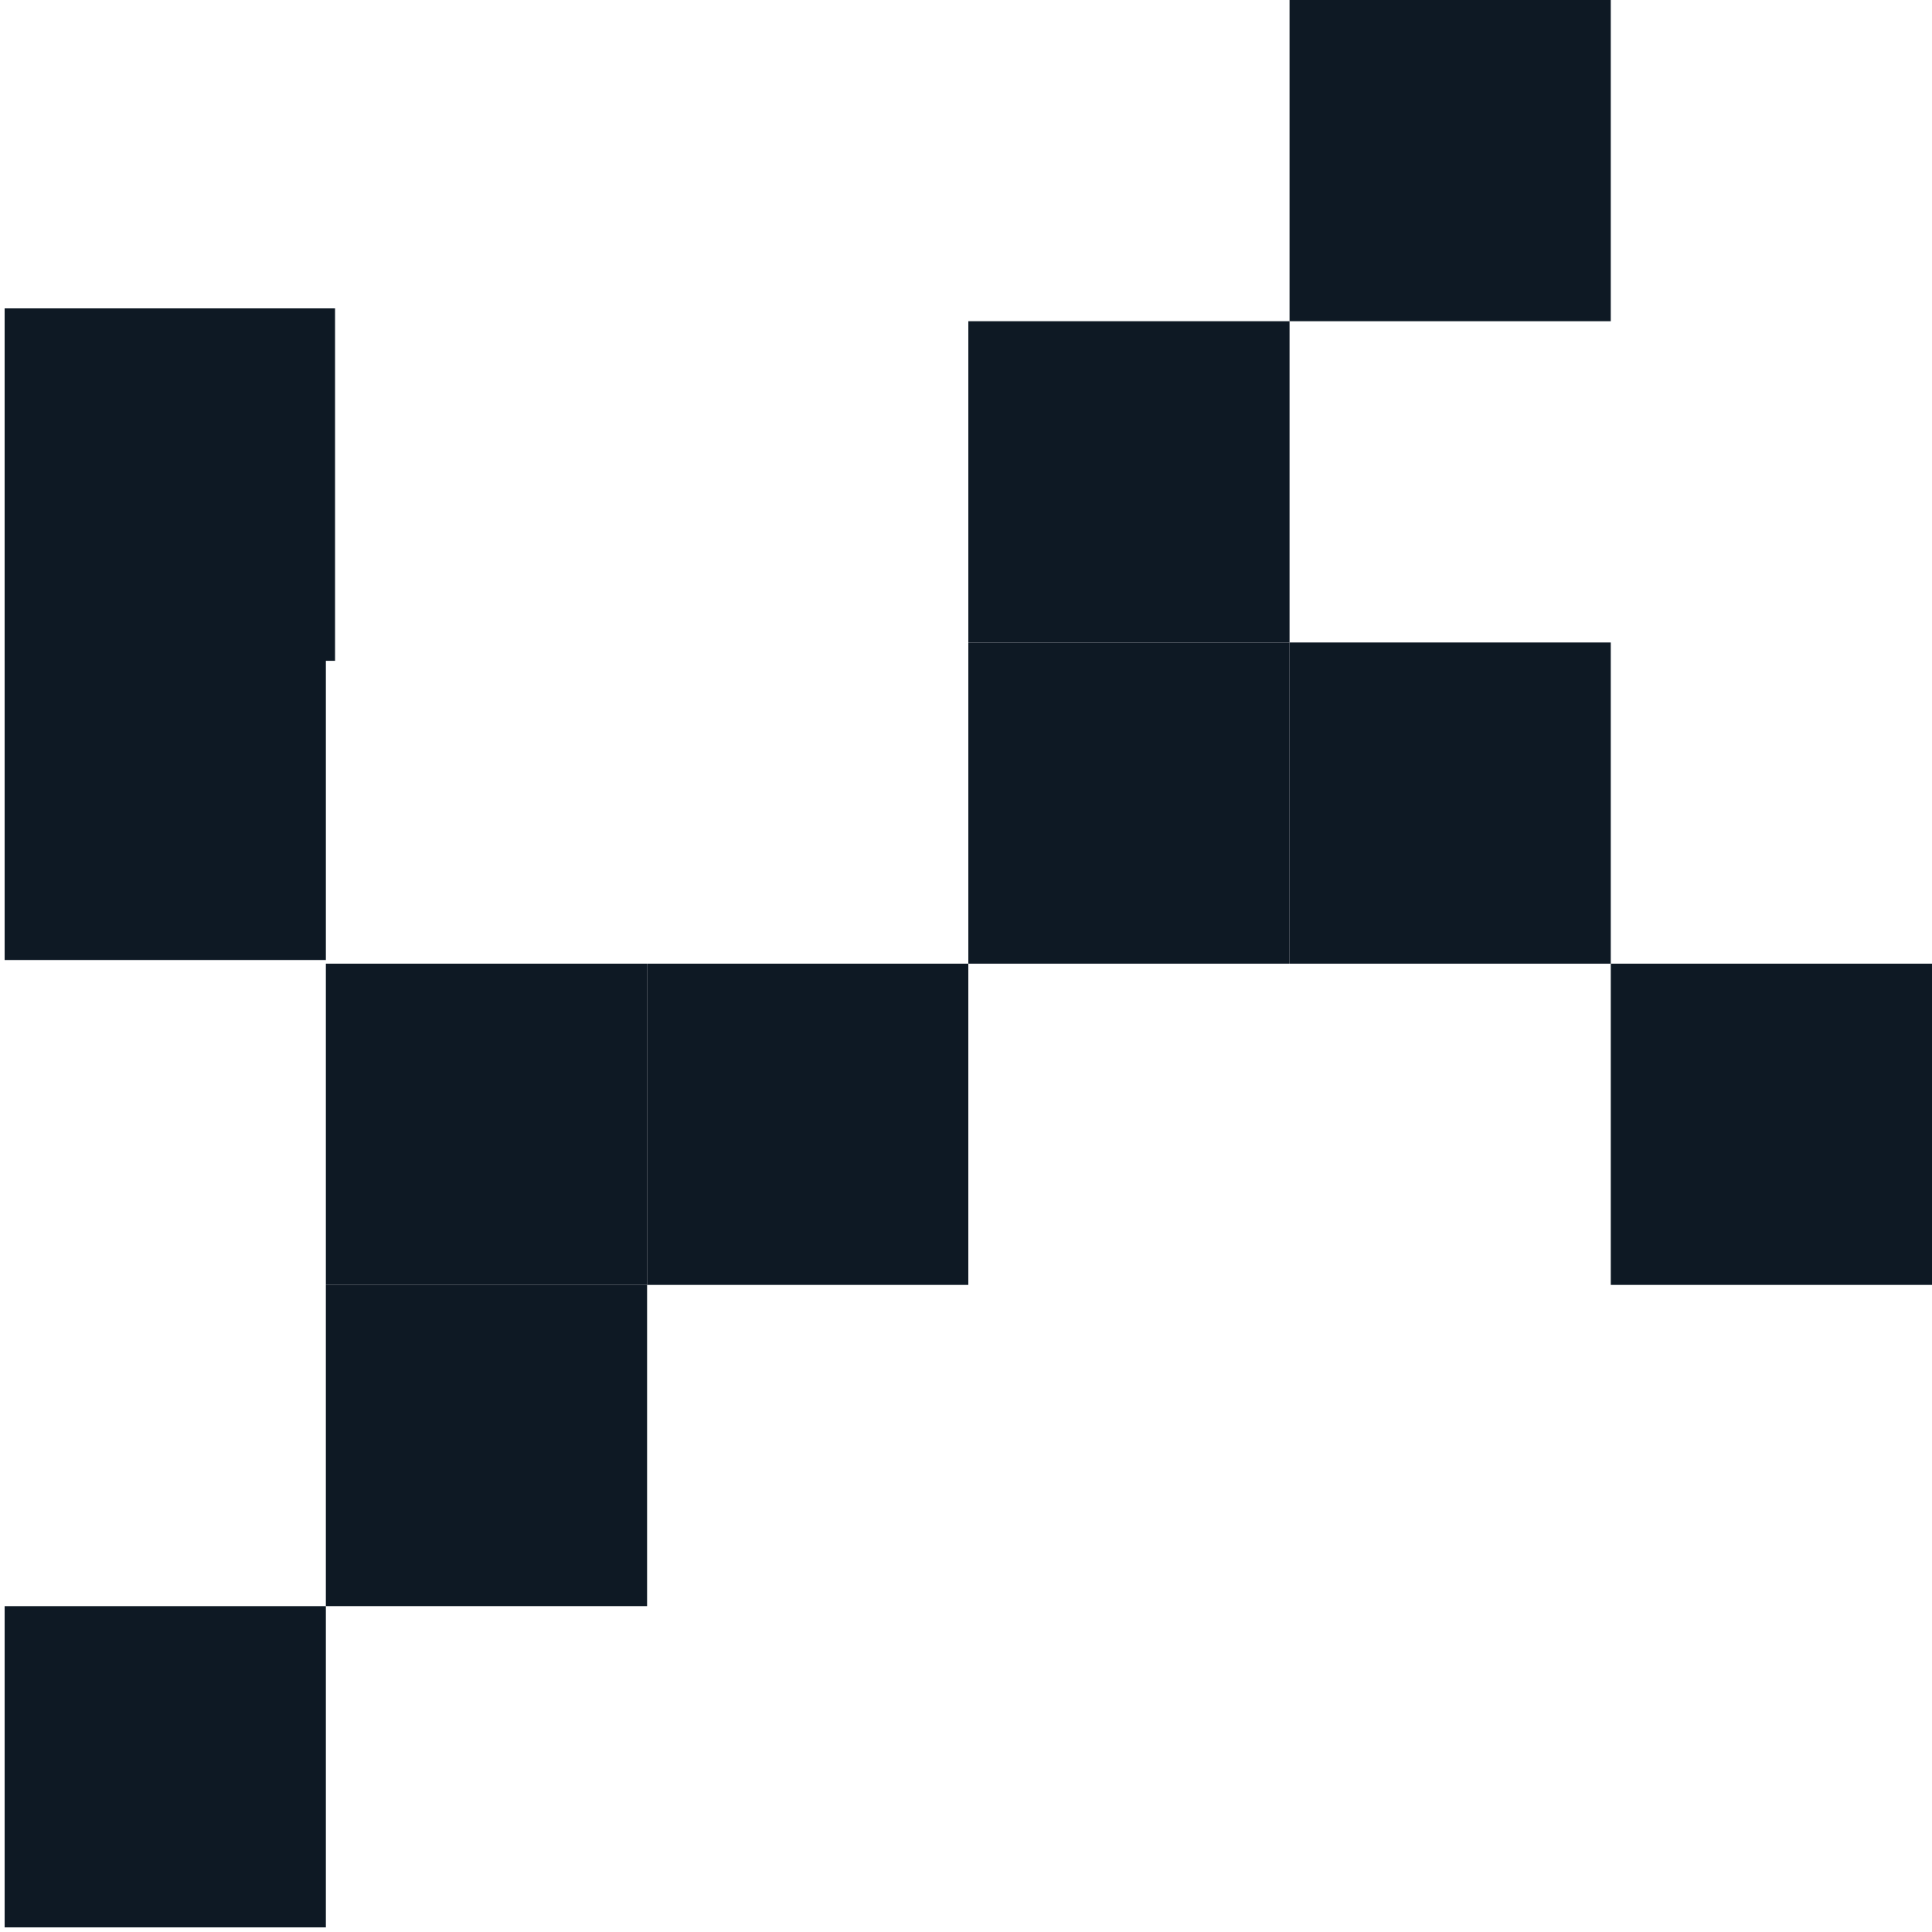
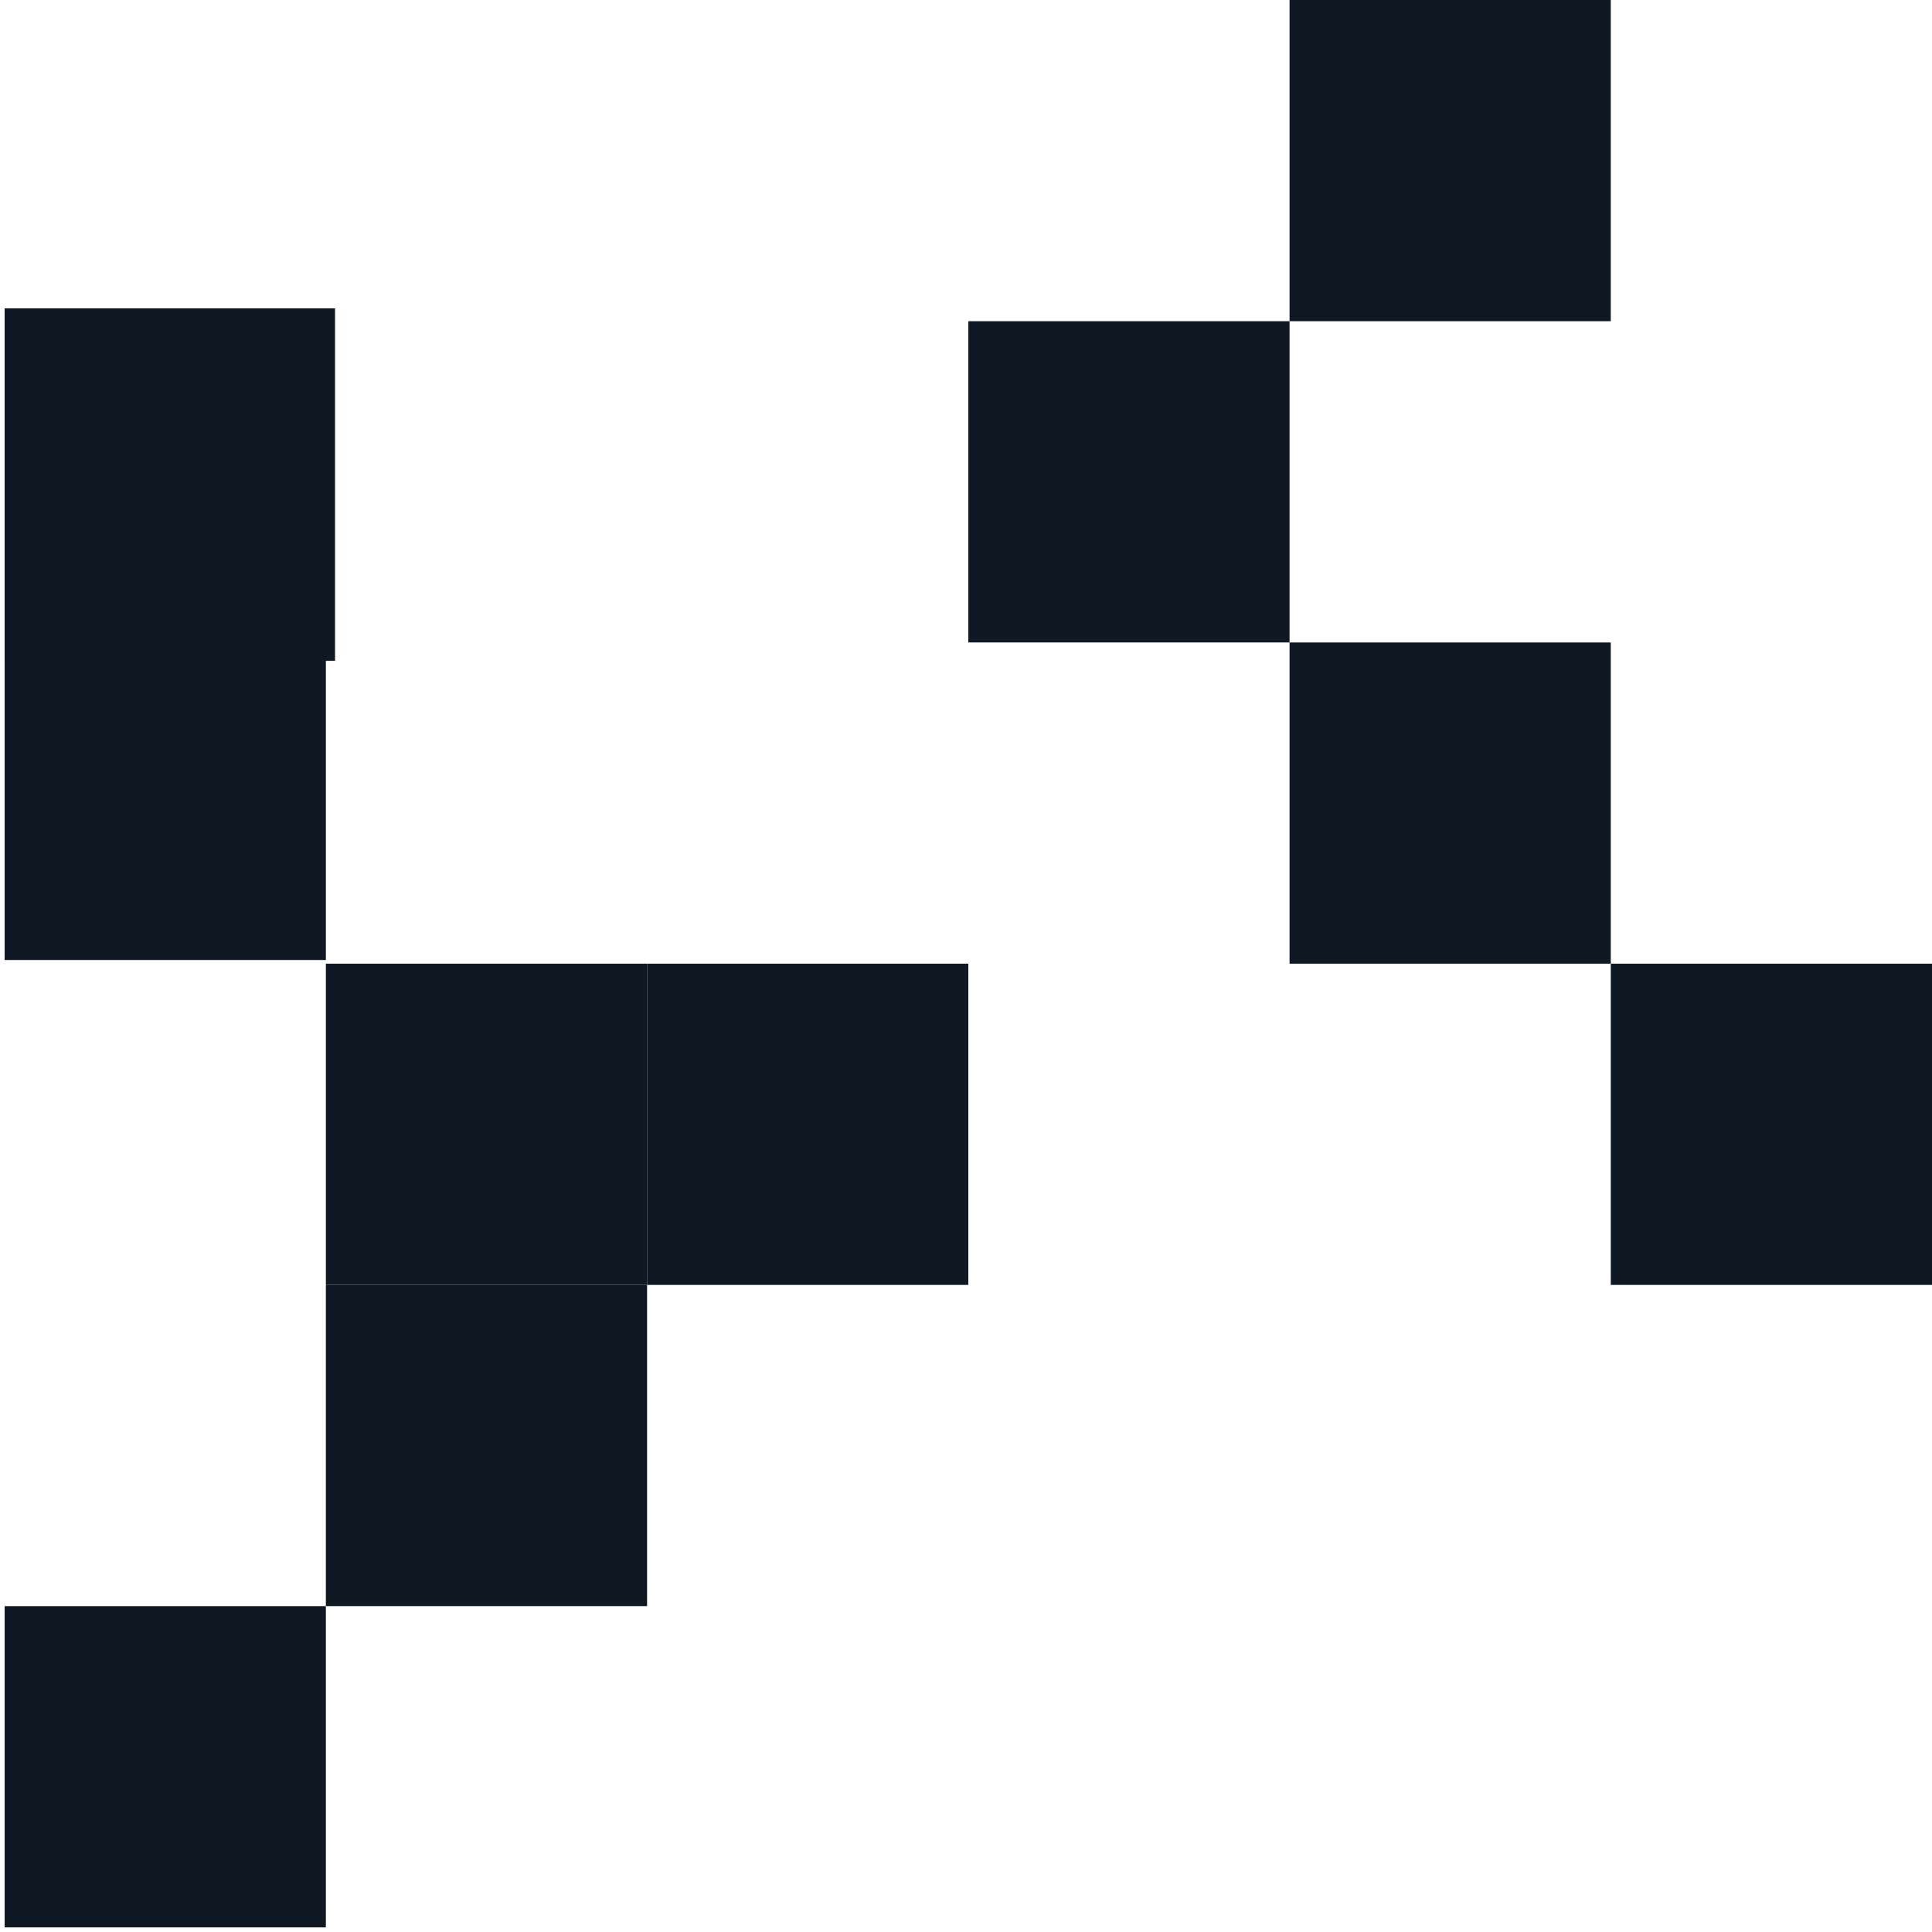
<svg xmlns="http://www.w3.org/2000/svg" width="208" height="208" viewBox="0 0 208 208" fill="none">
  <rect x="173.416" width="34.583" height="34.583" transform="rotate(90 173.416 0)" fill="#0E1924" />
  <rect x="138.834" y="34.582" width="34.583" height="34.583" transform="rotate(90 138.834 34.582)" fill="#0E1924" />
-   <rect x="138.834" y="69.168" width="34.583" height="34.583" transform="rotate(90 138.834 69.168)" fill="#0E1924" />
  <rect x="173.416" y="69.168" width="34.583" height="34.583" transform="rotate(90 173.416 69.168)" fill="#0E1924" />
  <rect x="208" y="103.75" width="34.583" height="34.583" transform="rotate(90 208 103.75)" fill="#0E1924" />
  <rect x="104.249" y="103.75" width="34.583" height="34.583" transform="rotate(90 104.249 103.75)" fill="#0E1924" />
  <rect x="69.666" y="103.75" width="34.583" height="34.583" transform="rotate(90 69.666 103.75)" fill="#0E1924" />
  <rect x="35.083" y="68.772" width="34.583" height="34.583" transform="rotate(90 35.083 68.772)" fill="#0E1924" />
  <rect x="36.071" y="33.2" width="37.943" height="35.572" transform="rotate(90 36.071 33.2)" fill="#0E1924" />
  <rect x="69.665" y="138.332" width="34.583" height="34.583" transform="rotate(90 69.665 138.332)" fill="#0E1924" />
  <rect x="35.083" y="172.918" width="34.583" height="34.583" transform="rotate(90 35.083 172.918)" fill="#0E1924" />
</svg>